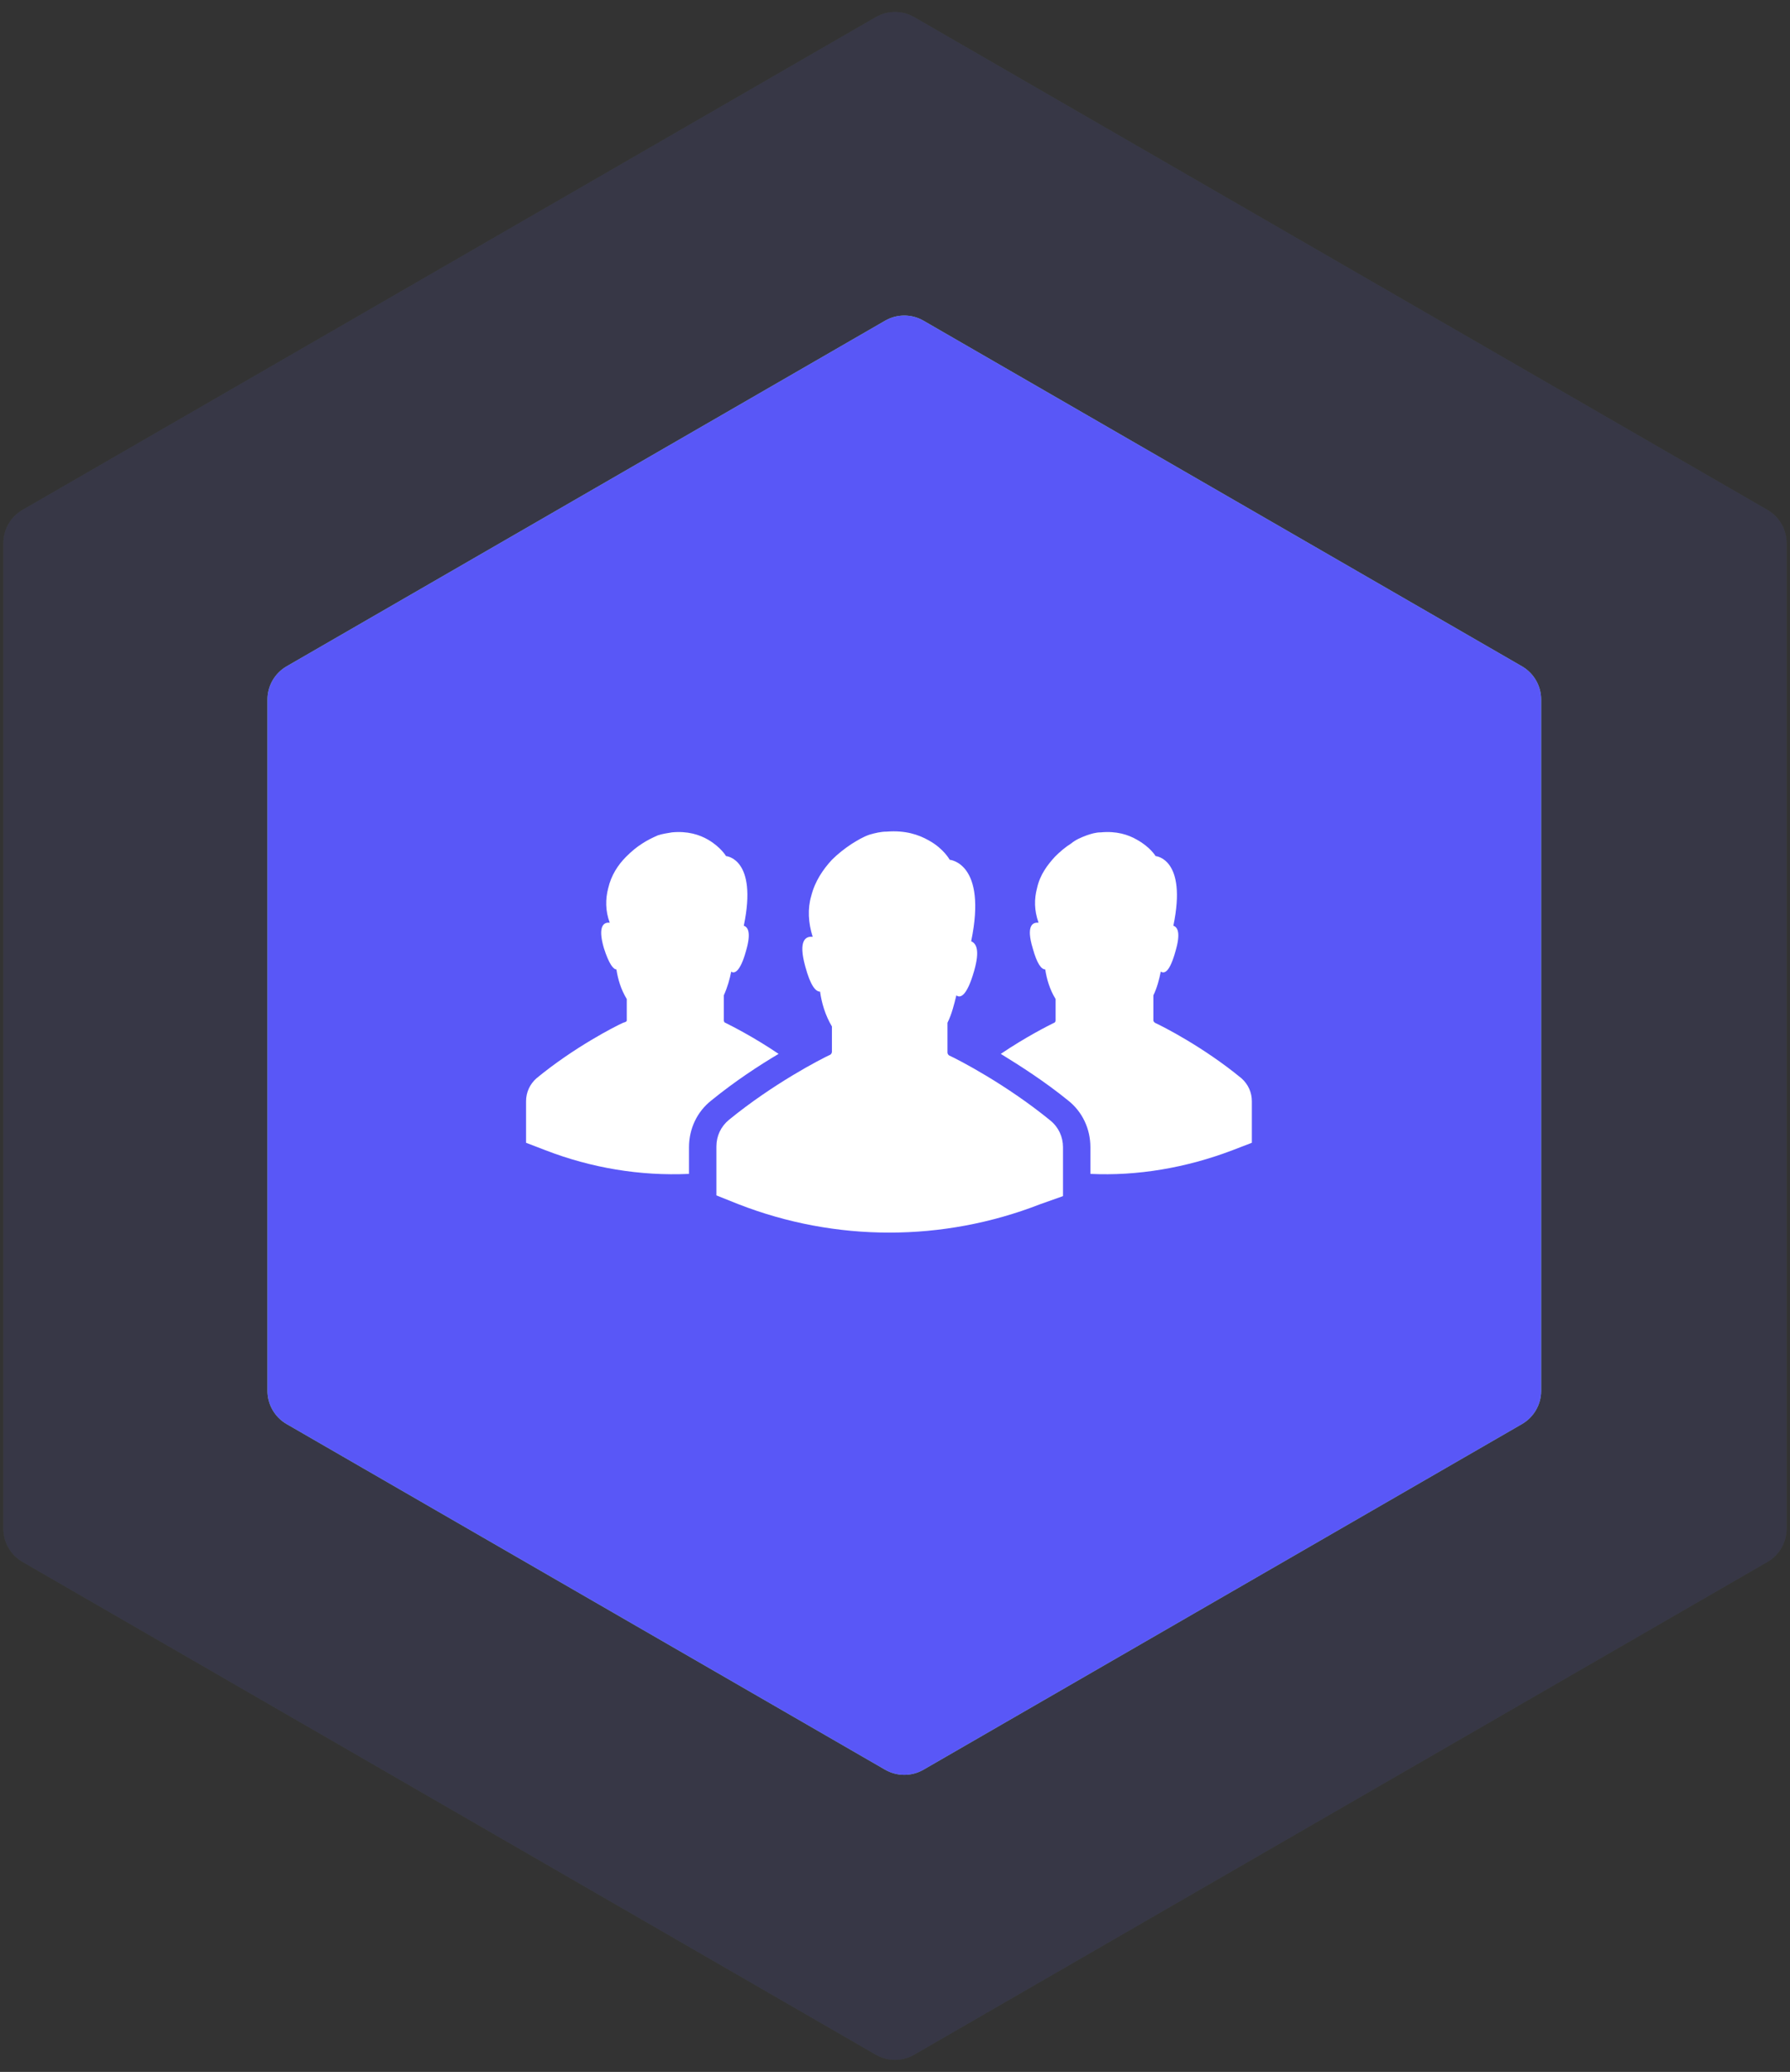
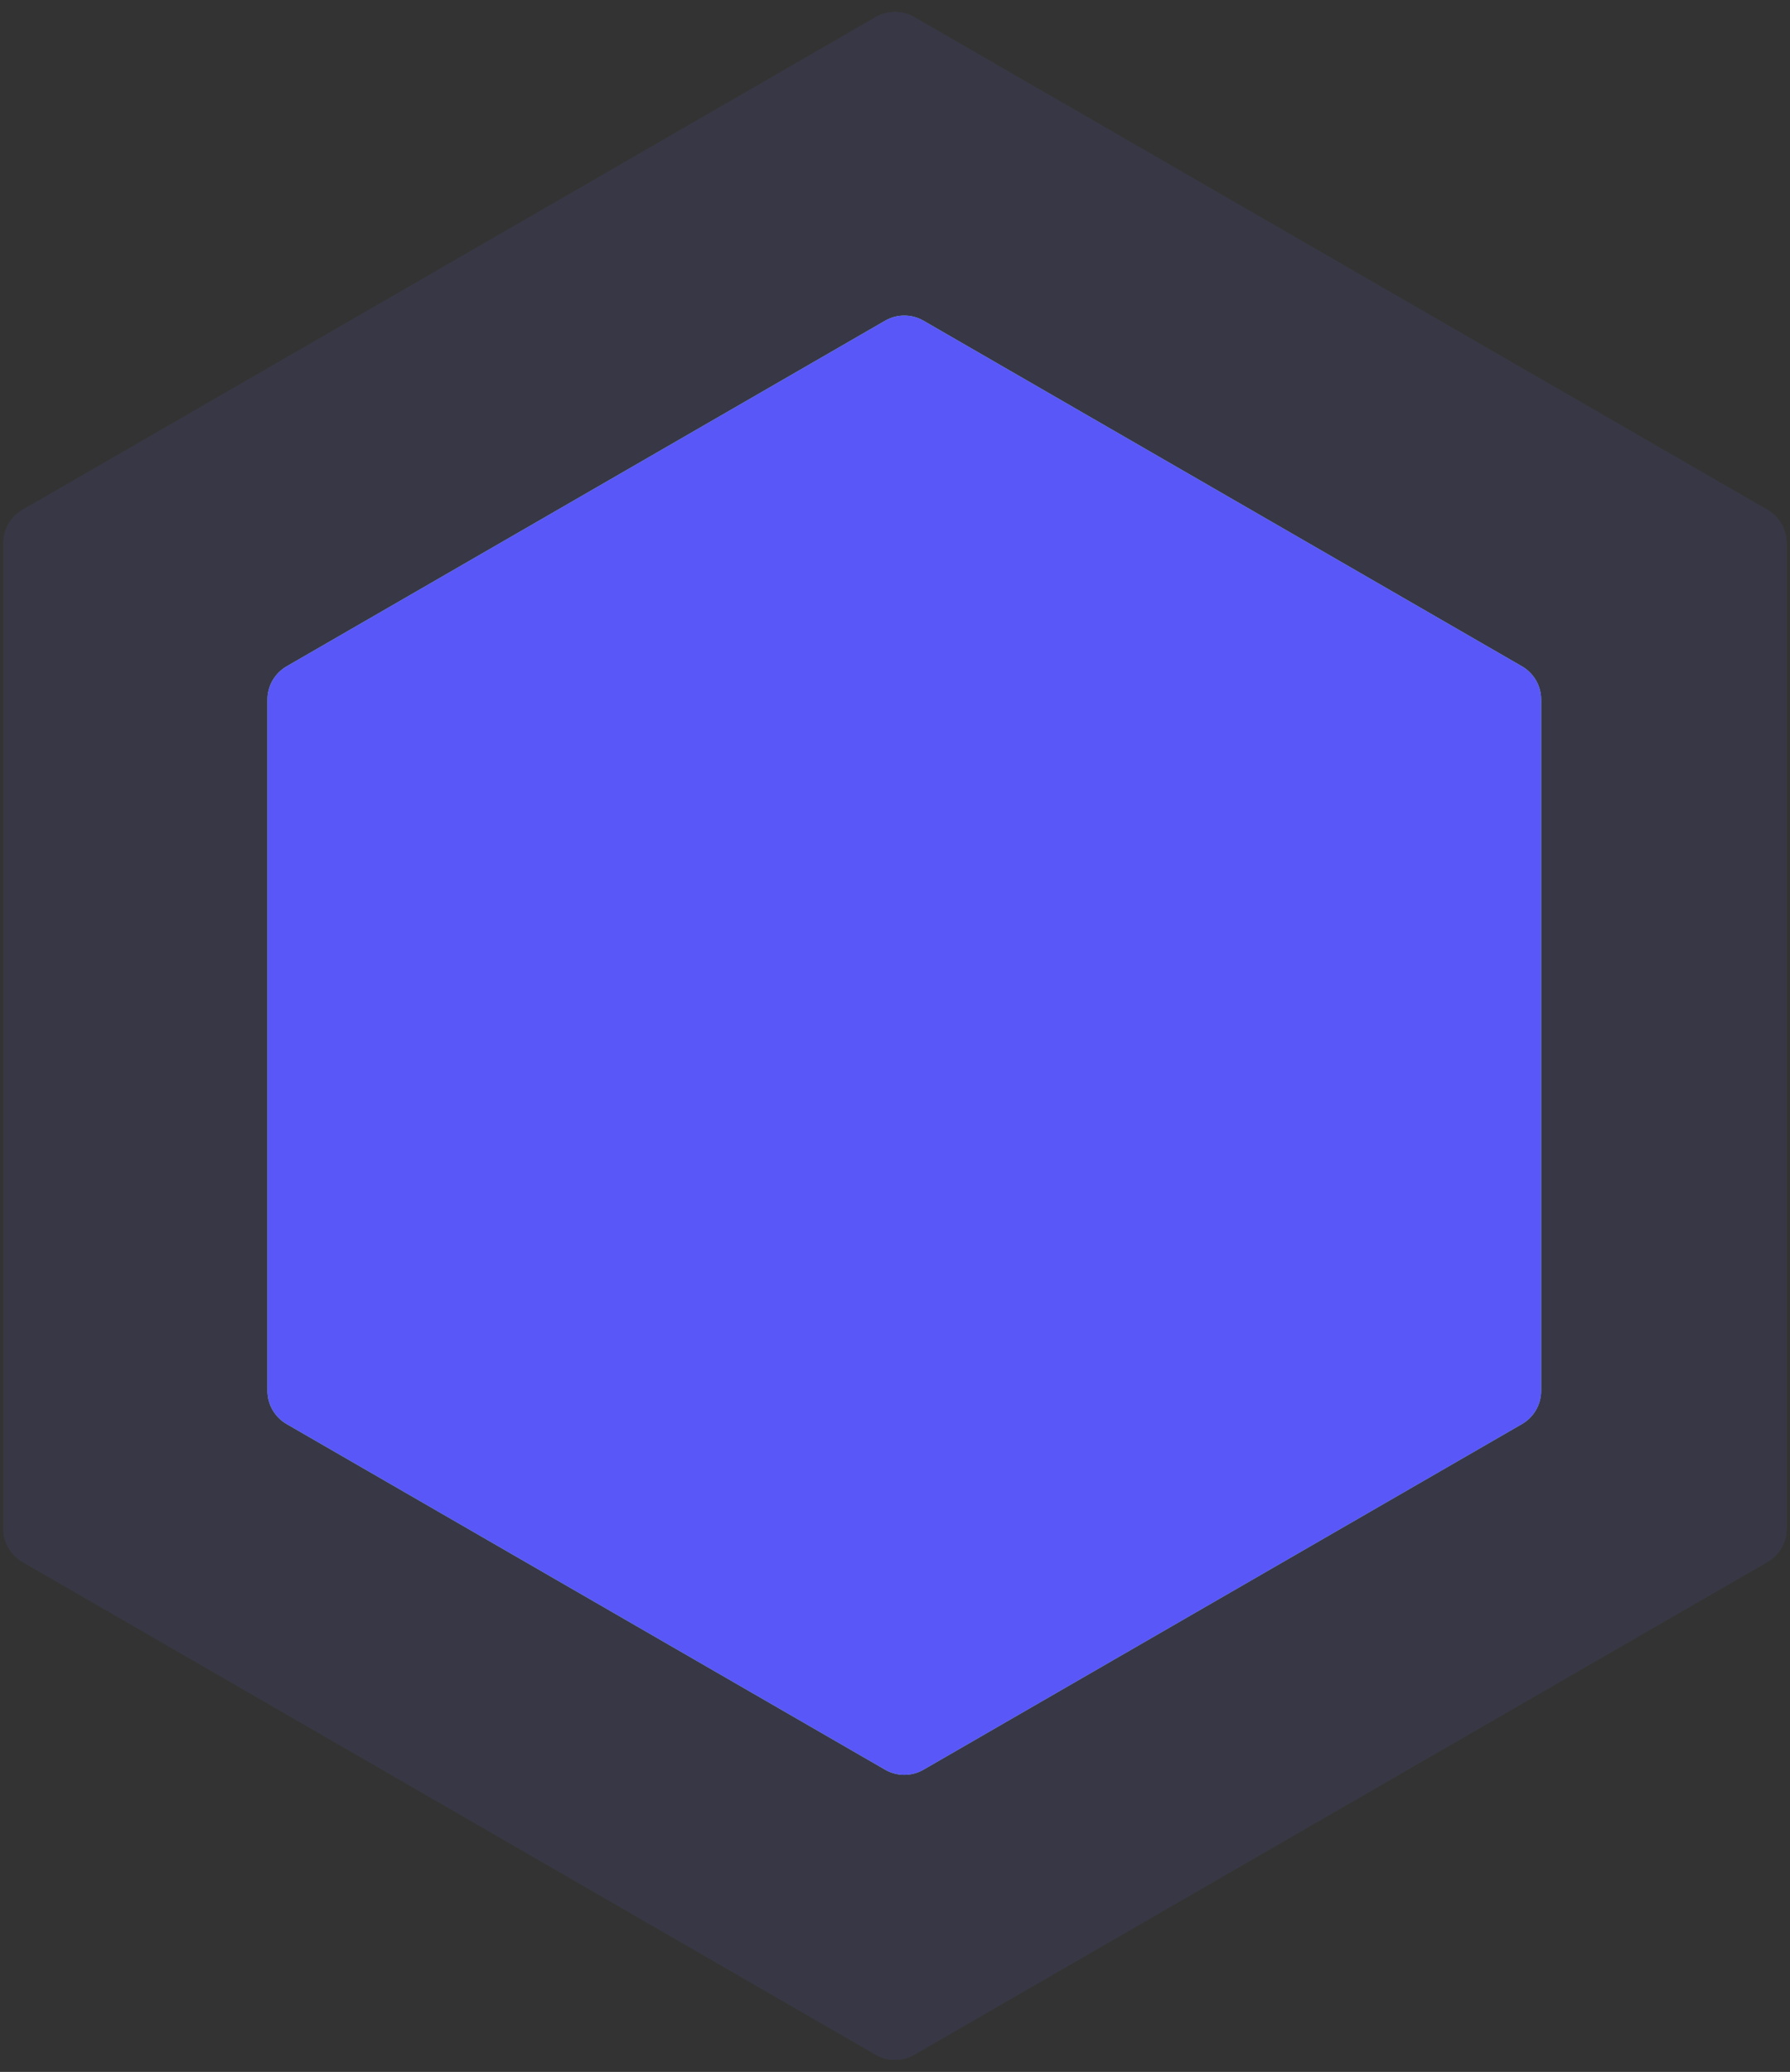
<svg xmlns="http://www.w3.org/2000/svg" width="140" height="162" viewBox="0 0 140 162" fill="none">
  <rect x="0" y="0" width="140" height="162" fill="#333333" stroke="none" />
  <g opacity="0.1">
    <path d="M138.236 39.868C139.164 40.404 139.736 41.395 139.736 42.466V119.528C139.736 120.6 139.164 121.59 138.236 122.126L71.499 160.657C70.571 161.193 69.427 161.193 68.499 160.657L1.762 122.126C0.834 121.59 0.262 120.6 0.262 119.528L0.262 42.466C0.262 41.395 0.834 40.404 1.762 39.868L68.499 1.337C69.427 0.802 70.571 0.802 71.499 1.337L138.236 39.868Z" fill="#8DD294" />
    <path d="M138.236 39.868C139.164 40.404 139.736 41.395 139.736 42.466V119.528C139.736 120.6 139.164 121.59 138.236 122.126L71.499 160.657C70.571 161.193 69.427 161.193 68.499 160.657L1.762 122.126C0.834 121.59 0.262 120.6 0.262 119.528L0.262 42.466C0.262 41.395 0.834 40.404 1.762 39.868L68.499 1.337C69.427 0.802 70.571 0.802 71.499 1.337L138.236 39.868Z" fill="#5957F7" />
  </g>
  <path d="M119.037 52.099C119.965 52.635 120.537 53.626 120.537 54.697V108.748C120.537 109.82 119.965 110.81 119.037 111.346L72.227 138.372C71.299 138.907 70.156 138.907 69.227 138.372L22.418 111.346C21.49 110.81 20.918 109.82 20.918 108.748L20.918 54.697C20.918 53.626 21.49 52.635 22.418 52.099L69.227 25.074C70.156 24.538 71.299 24.538 72.227 25.074L119.037 52.099Z" fill="#8DD294" />
  <path d="M119.037 52.099C119.965 52.635 120.537 53.626 120.537 54.697V108.748C120.537 109.82 119.965 110.81 119.037 111.346L72.227 138.372C71.299 138.907 70.156 138.907 69.227 138.372L22.418 111.346C21.49 110.81 20.918 109.82 20.918 108.748L20.918 54.697C20.918 53.626 21.49 52.635 22.418 52.099L69.227 25.074C70.156 24.538 71.299 24.538 72.227 25.074L119.037 52.099Z" fill="#5957F7" />
-   <path d="M49.022 79.795L49.022 78.115C48.559 77.362 48.327 76.551 48.211 75.798C47.98 75.798 47.632 75.393 47.227 74.119C46.705 72.323 47.285 72.091 47.69 72.149C47.343 71.222 47.343 70.296 47.574 69.427C47.806 68.442 48.327 67.631 48.964 66.994C49.37 66.588 49.775 66.241 50.239 65.951C50.586 65.719 51.05 65.488 51.455 65.314C51.803 65.198 52.208 65.14 52.556 65.082C53.772 64.966 54.699 65.256 55.394 65.662C56.379 66.241 56.784 66.936 56.784 66.936C56.784 66.936 59.275 67.11 58.174 72.381C58.522 72.497 58.754 72.96 58.348 74.35C57.885 76.03 57.421 76.146 57.19 75.972C57.074 76.551 56.9 77.189 56.611 77.826L56.611 79.795C56.611 79.853 56.668 79.969 56.726 79.969C57.19 80.201 58.927 81.07 60.897 82.402C59.333 83.329 57.479 84.545 55.626 86.051C54.525 86.92 53.888 88.252 53.888 89.7L53.888 91.786C50.065 91.959 46.242 91.322 42.651 89.932L41.145 89.353L41.145 86.109C41.145 85.414 41.434 84.777 41.956 84.313C44.91 81.88 48.096 80.259 48.733 79.969C48.964 79.911 49.022 79.853 49.022 79.795ZM96.405 89.932L97.911 89.353L97.911 86.109C97.911 85.414 97.621 84.777 97.1 84.313C94.146 81.88 90.96 80.259 90.323 79.969C90.265 79.911 90.207 79.853 90.207 79.795L90.207 77.826C90.496 77.246 90.67 76.551 90.786 75.972C91.076 76.146 91.481 76.03 91.945 74.35C92.35 72.96 92.118 72.497 91.771 72.381C92.871 67.11 90.381 66.936 90.381 66.936C90.381 66.936 89.975 66.241 88.933 65.662C88.237 65.256 87.311 64.966 86.094 65.082C85.689 65.082 85.341 65.198 84.994 65.314C84.53 65.488 84.125 65.662 83.777 65.951C83.314 66.241 82.908 66.588 82.503 66.994C81.924 67.631 81.344 68.384 81.113 69.427C80.881 70.296 80.881 71.164 81.228 72.149C80.765 72.091 80.244 72.381 80.765 74.119C81.113 75.393 81.46 75.798 81.75 75.798C81.866 76.551 82.097 77.362 82.561 78.115L82.561 79.795C82.561 79.853 82.503 79.969 82.445 79.969C81.981 80.201 80.244 81.07 78.274 82.402C79.78 83.329 81.692 84.545 83.546 86.051C84.646 86.92 85.283 88.252 85.283 89.7L85.283 91.786C88.933 91.959 92.755 91.322 96.405 89.932ZM83.14 93.523L83.14 89.7C83.14 88.889 82.793 88.136 82.155 87.615C78.68 84.777 74.973 82.865 74.22 82.518C74.162 82.46 74.104 82.402 74.104 82.286L74.104 79.969C74.451 79.274 74.625 78.521 74.799 77.826C75.088 78.058 75.61 77.942 76.189 75.914C76.652 74.292 76.363 73.771 75.957 73.597C77.232 67.457 74.278 67.225 74.278 67.225C74.278 67.225 73.814 66.357 72.656 65.719C71.845 65.256 70.802 64.909 69.354 65.024C68.891 65.024 68.427 65.14 68.022 65.256C67.5 65.43 67.037 65.719 66.573 66.009C66.052 66.357 65.531 66.762 65.067 67.225C64.372 67.979 63.735 68.905 63.446 70.064C63.156 71.049 63.214 72.149 63.561 73.25C63.04 73.192 62.403 73.481 62.982 75.567C63.388 77.073 63.793 77.536 64.141 77.536C64.257 78.405 64.546 79.39 65.067 80.259L65.067 82.228C65.067 82.344 65.01 82.402 64.952 82.46C64.199 82.807 60.491 84.719 57.016 87.557C56.379 88.079 56.031 88.832 56.031 89.642L56.031 93.466L57.769 94.161C65.357 97.115 73.756 97.115 81.344 94.16L83.14 93.523Z" fill="white" />
</svg>